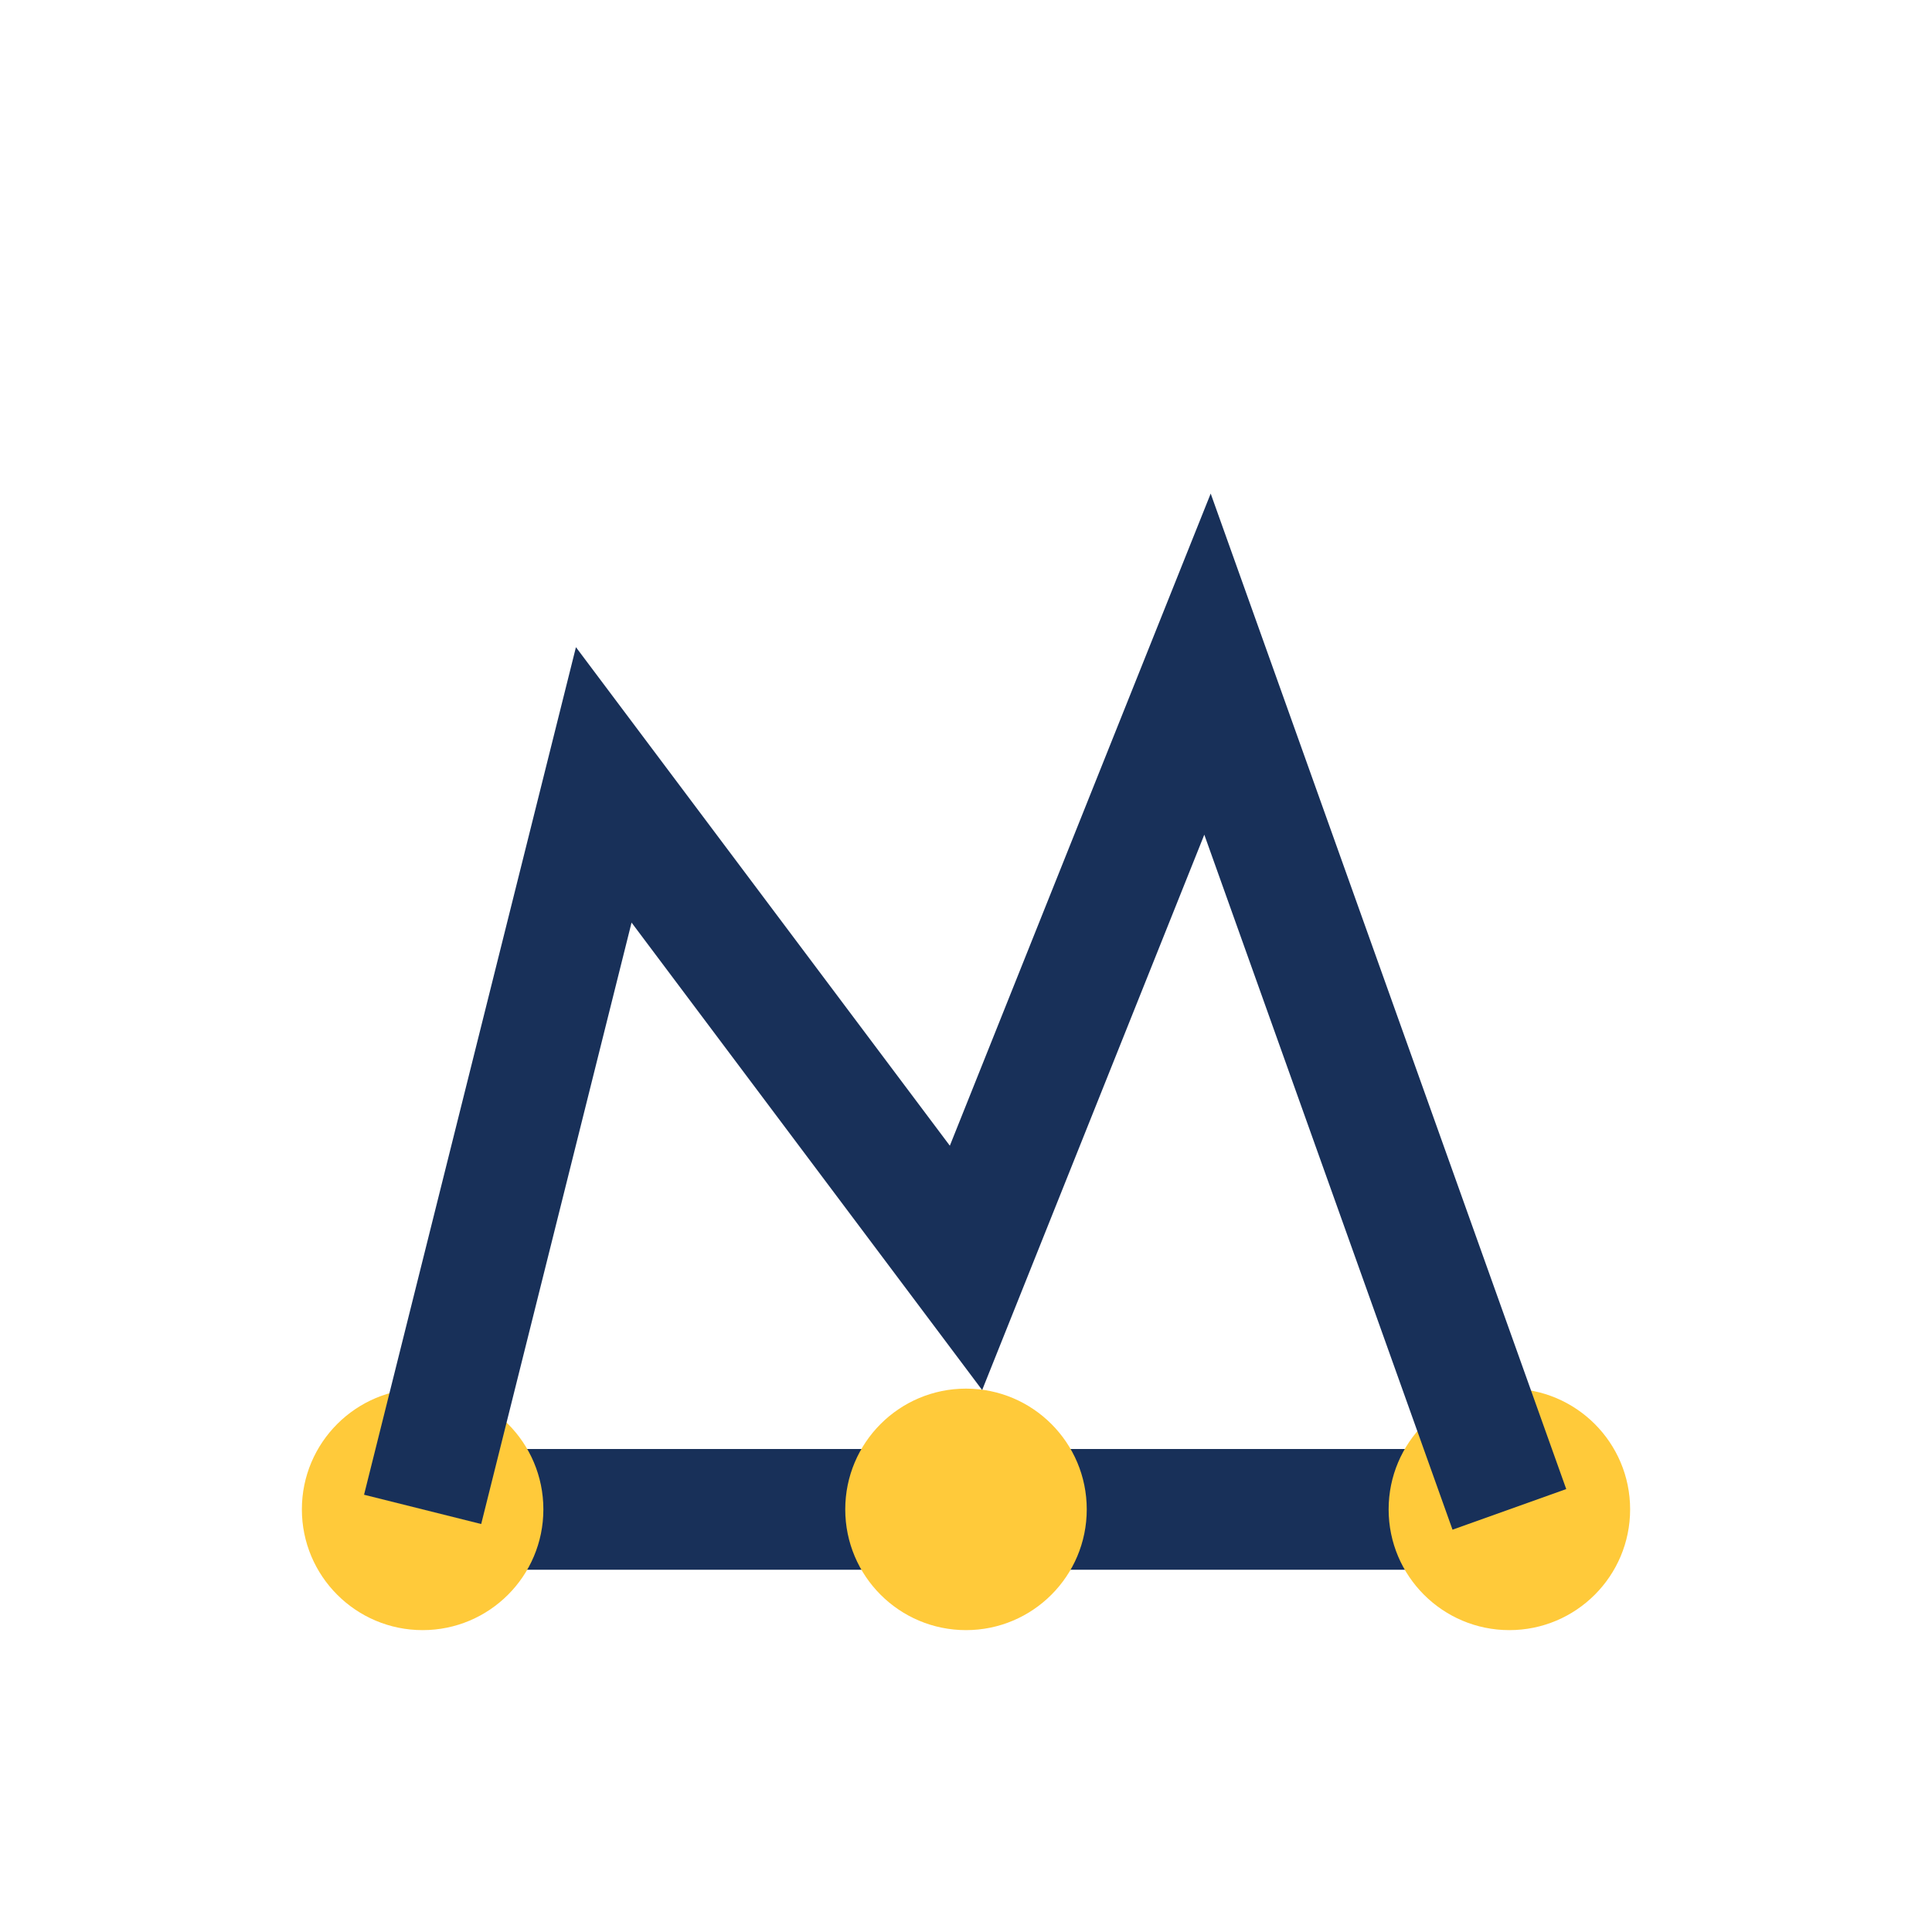
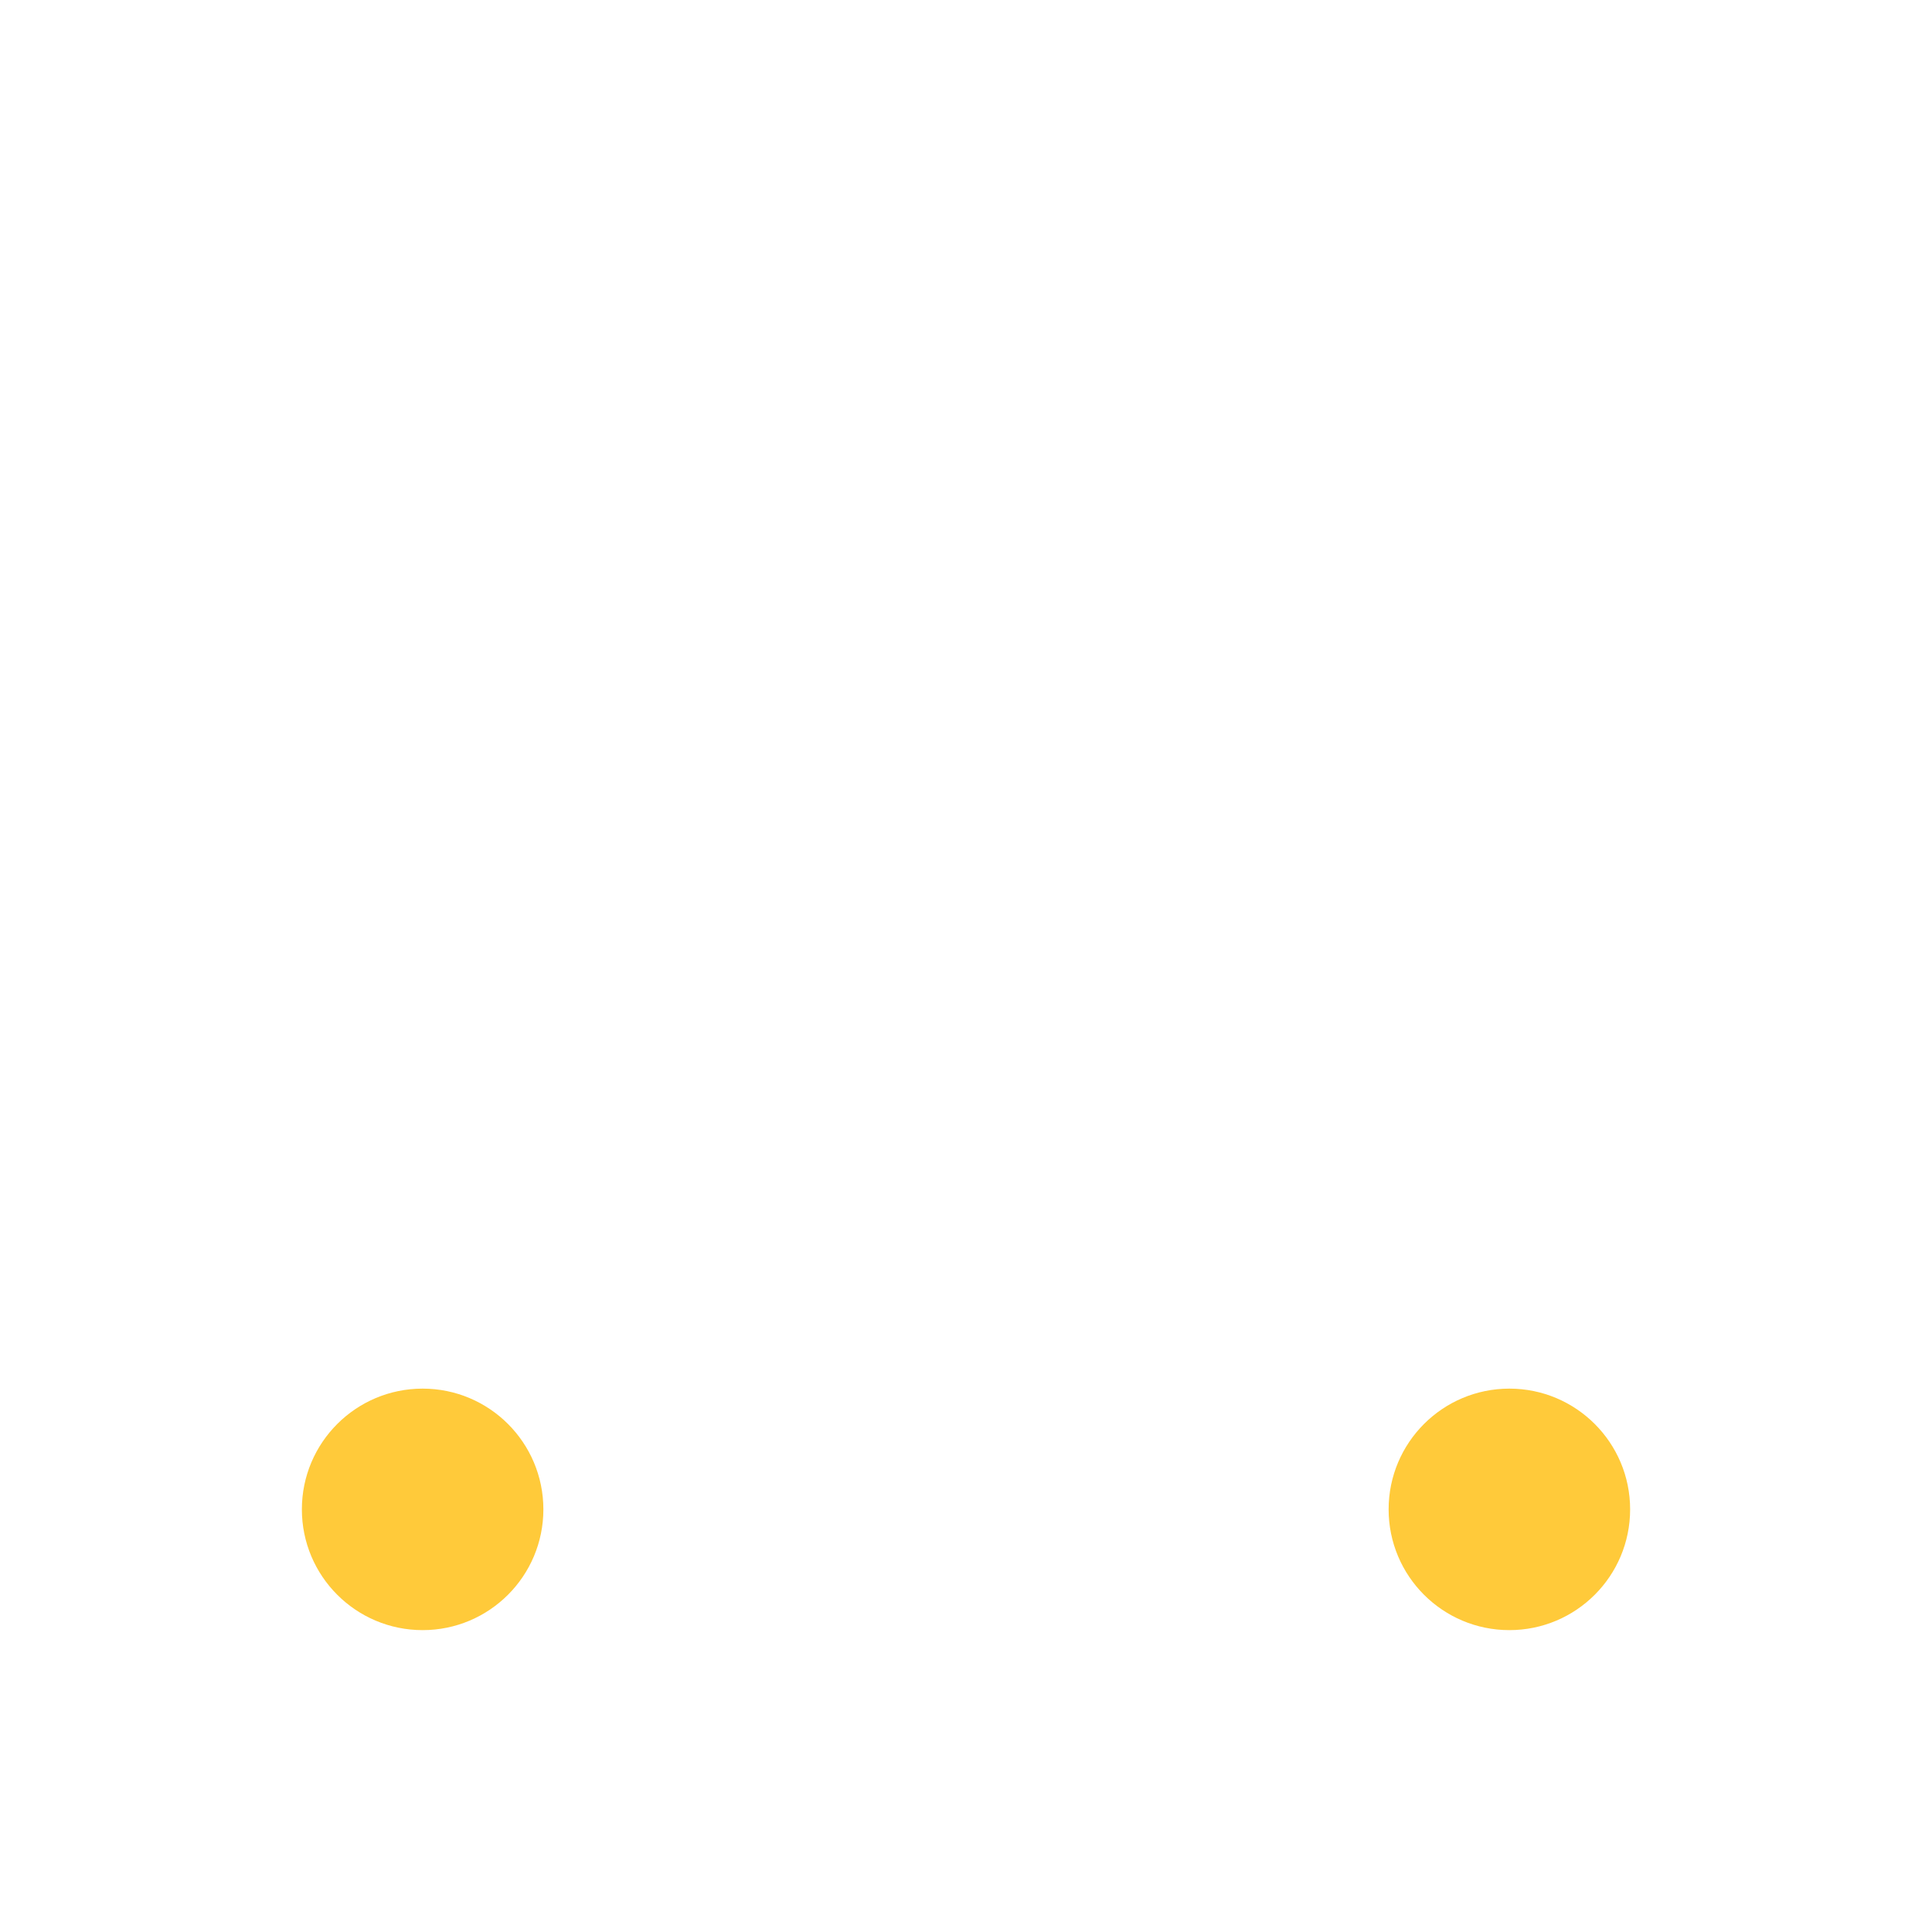
<svg xmlns="http://www.w3.org/2000/svg" width="32" height="32" viewBox="0 0 32 32">
-   <path d="M7 25h18" stroke="#183059" stroke-width="2" />
  <circle cx="7" cy="25" r="2" fill="#FFCA3A" />
-   <circle cx="16" cy="25" r="2" fill="#FFCA3A" />
  <circle cx="25" cy="25" r="2" fill="#FFCA3A" />
-   <path d="M7 25l3-12 6 8 4-10 5 14" stroke="#183059" stroke-width="2" fill="none" />
</svg>